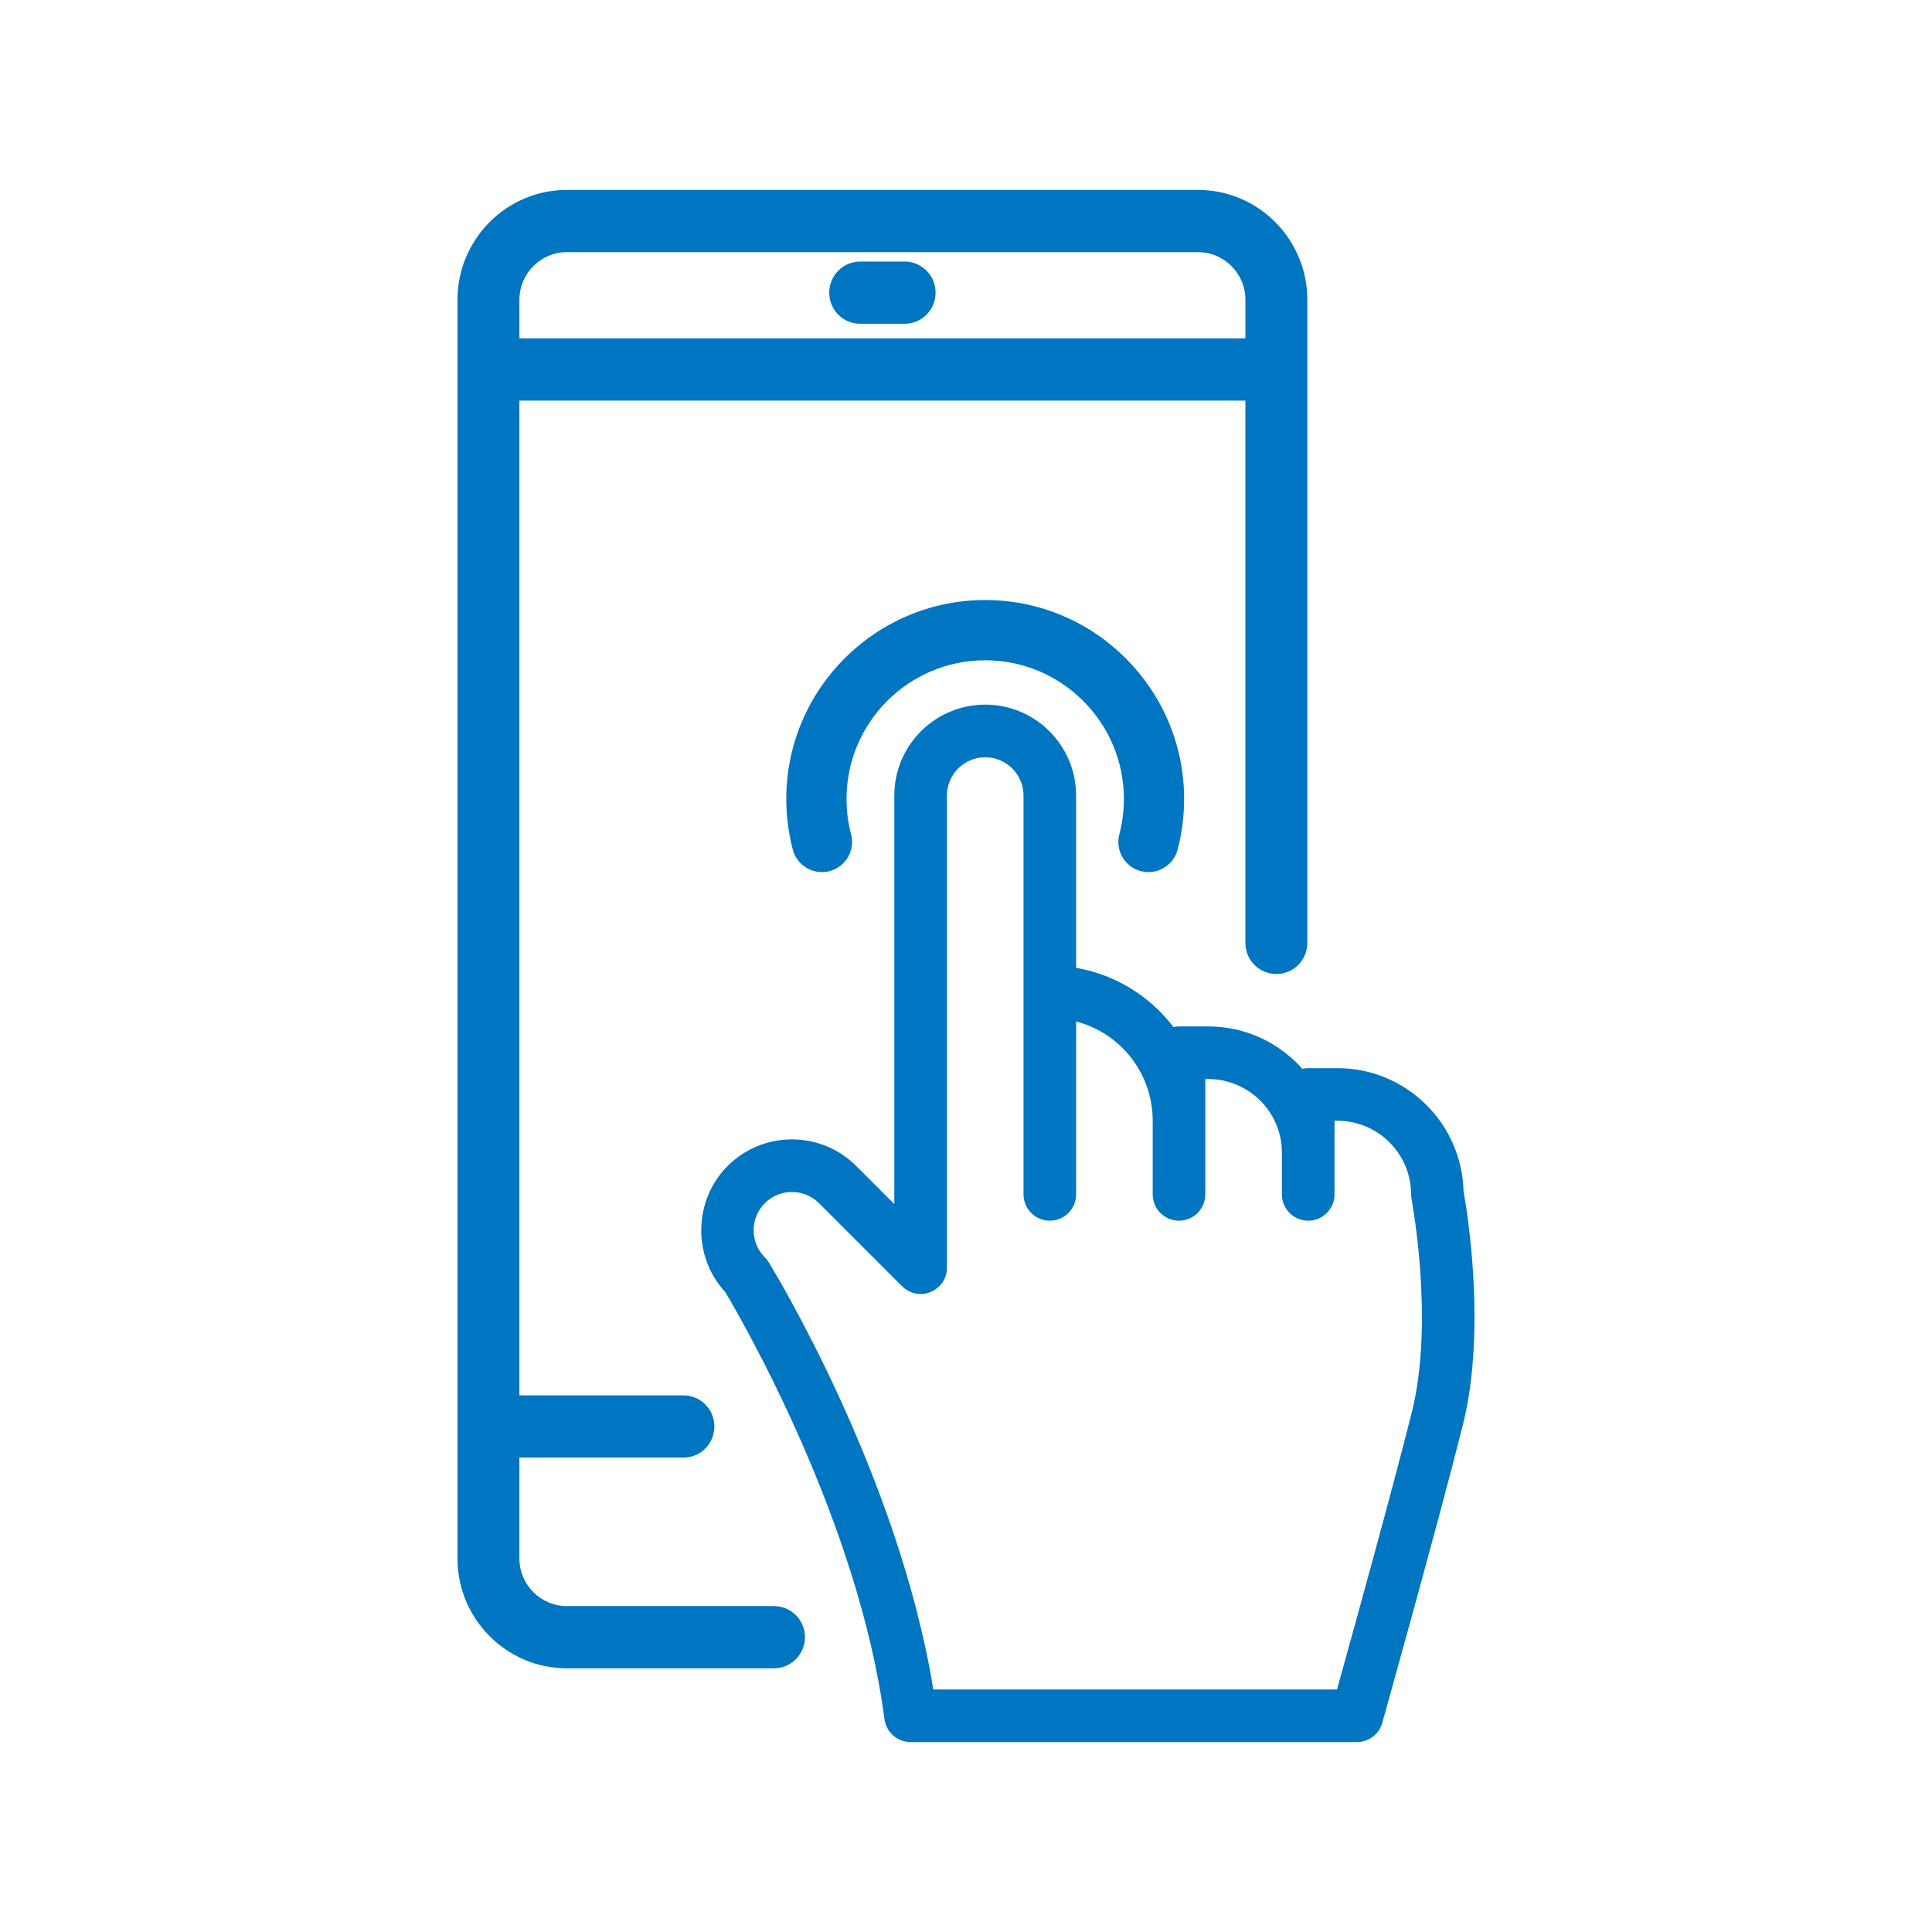
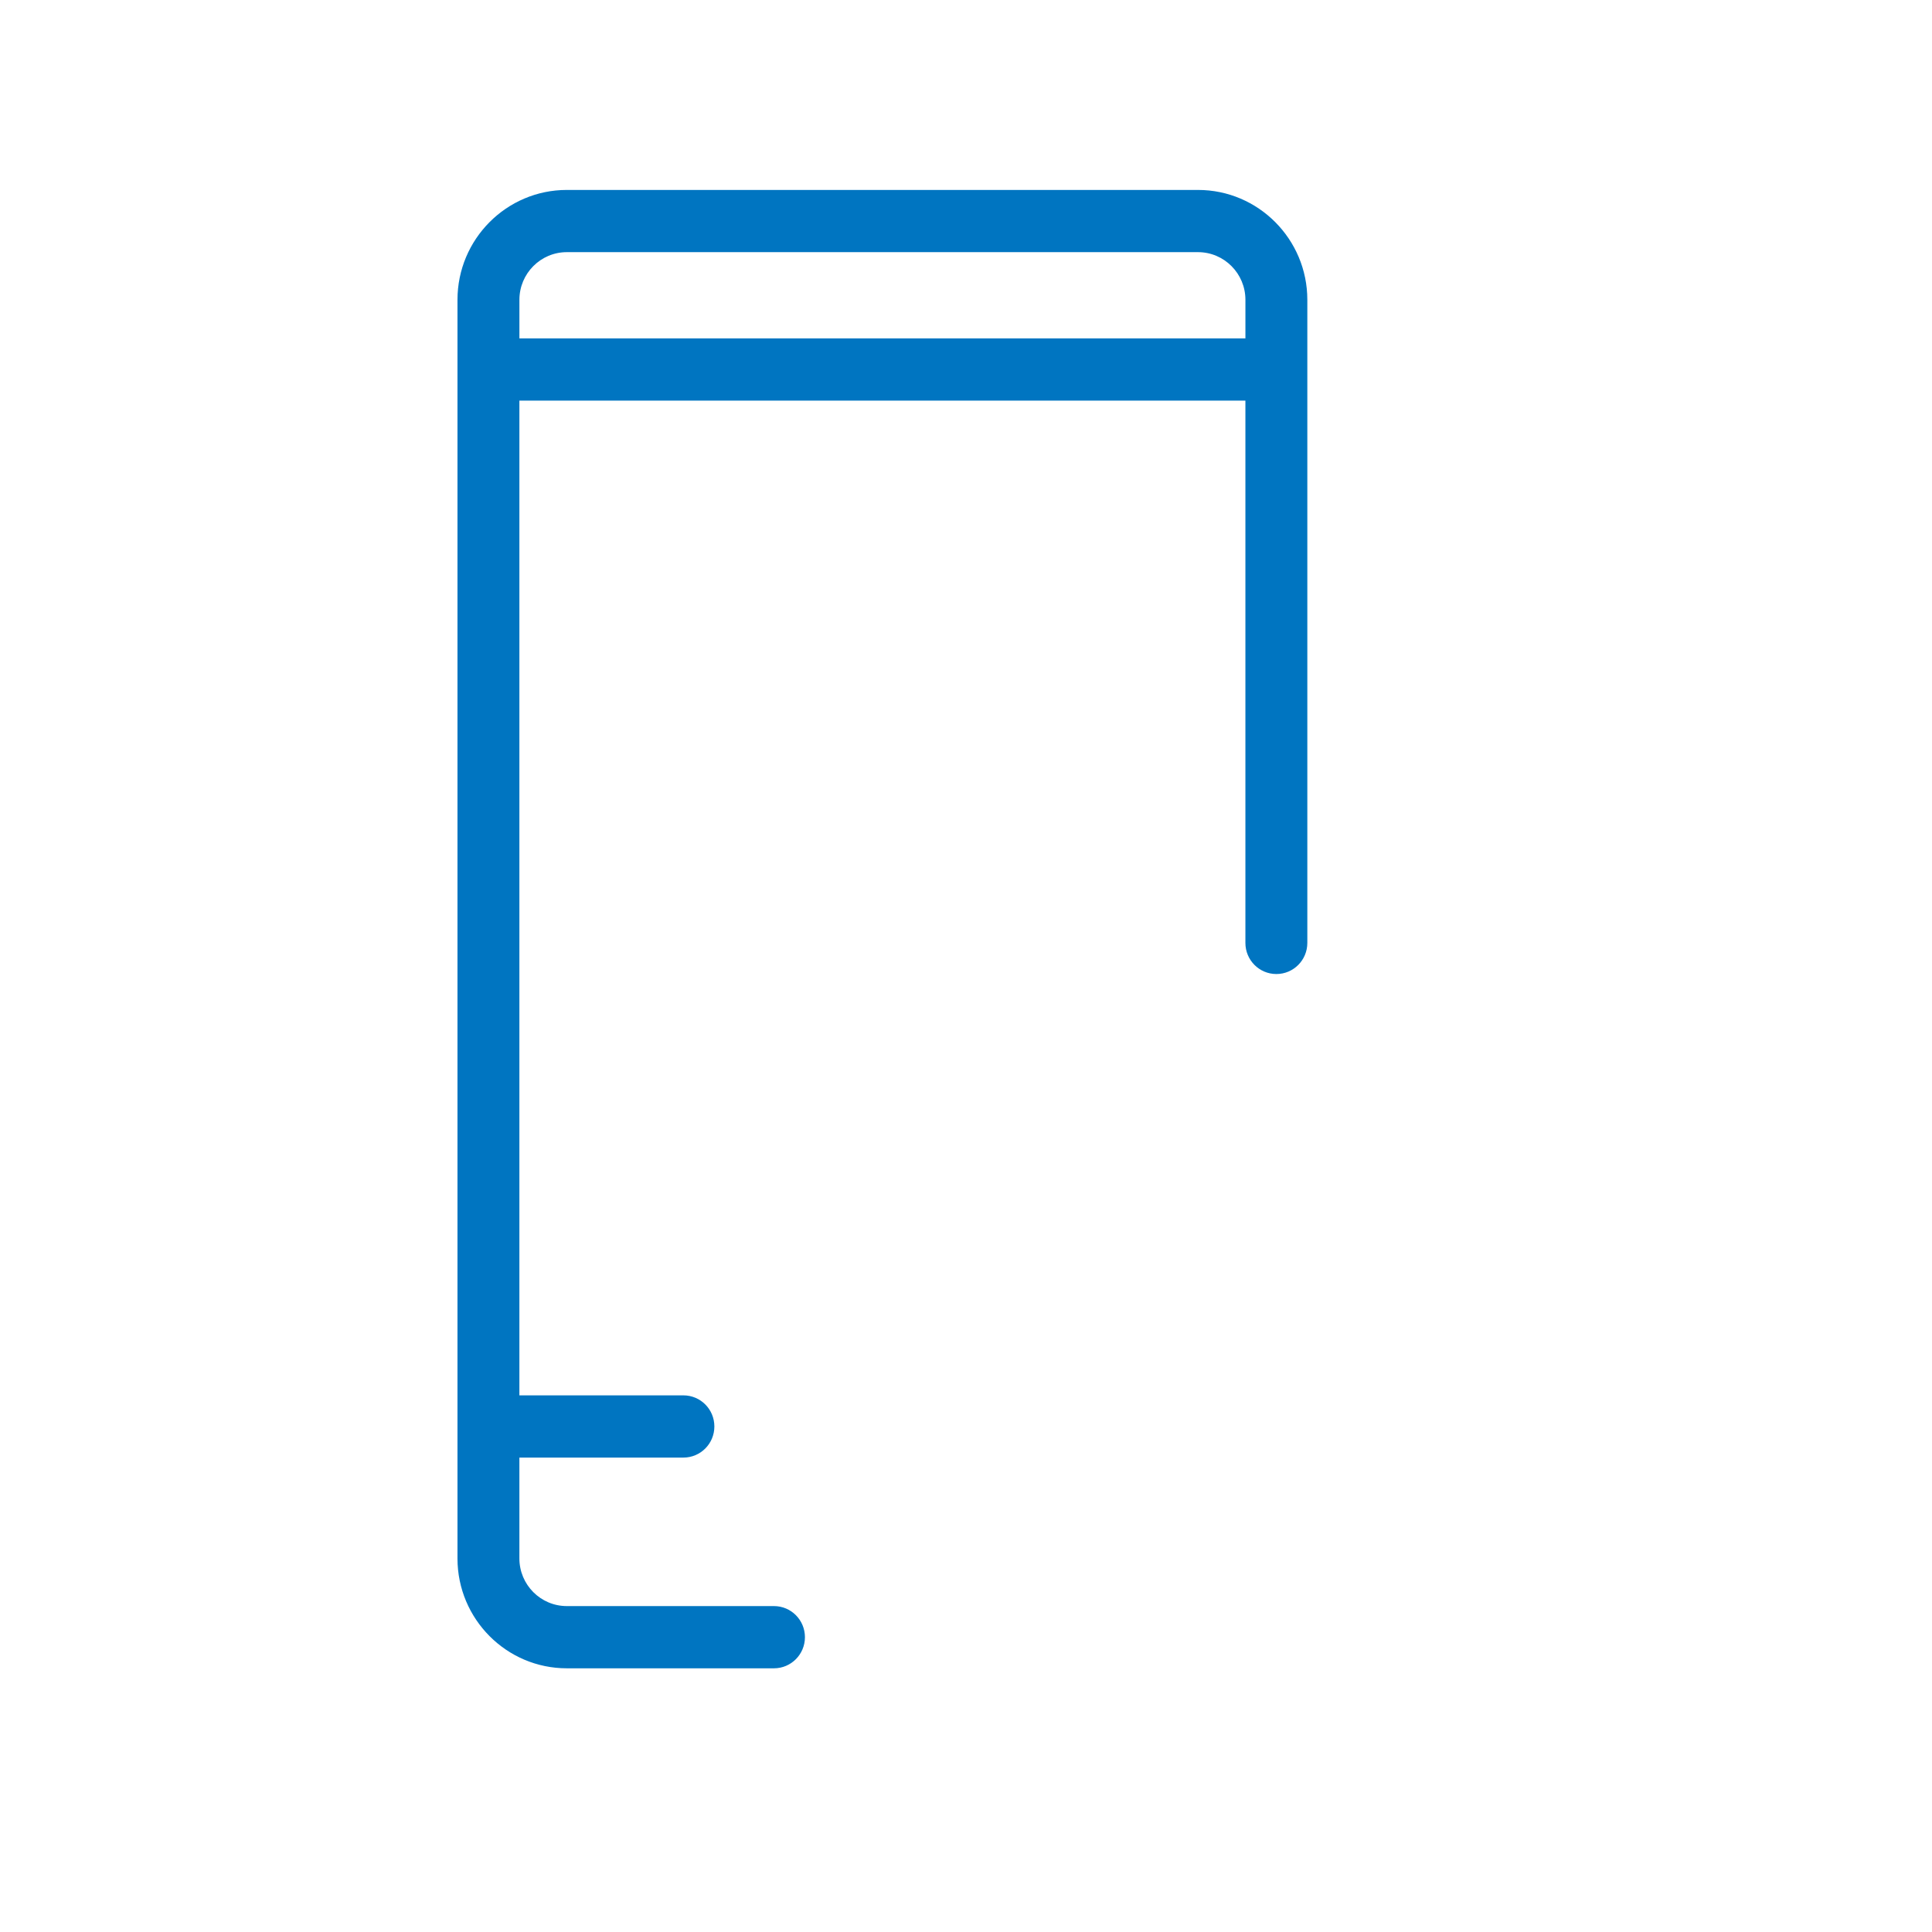
<svg xmlns="http://www.w3.org/2000/svg" width="115" height="115" viewBox="0 0 115 115">
  <g id="a" />
  <g id="b">
    <g>
      <path d="M46.069,95.6h-12.331c-1.557,0-2.822-1.271-2.822-2.836v-6.003h9.763c1.019,0,1.843-.828,1.843-1.852s-.824-1.852-1.843-1.852h-9.763V23.847h43.215V56.126c0,1.023,.824,1.852,1.843,1.852s1.843-.828,1.843-1.852V17.845c0-3.606-2.919-6.539-6.508-6.539H33.739c-3.589,0-6.508,2.933-6.508,6.539V92.765c0,3.606,2.919,6.539,6.508,6.539h12.331c1.018,0,1.843-.829,1.843-1.852s-.824-1.852-1.843-1.852ZM33.739,15.009h37.571c1.557,0,2.822,1.271,2.822,2.836v2.298H30.917v-2.298c0-1.564,1.265-2.836,2.822-2.836Z" fill="#0075c1" />
-       <path d="M51.202,19.272h2.644c1.018,0,1.843-.828,1.843-1.852s-.825-1.852-1.843-1.852h-2.644c-1.018,0-1.843,.829-1.843,1.852s.824,1.852,1.843,1.852Z" fill="#0075c1" />
-       <path d="M87.115,70.897c-.106-4.052-3.428-7.317-7.505-7.317h-1.742c-.119,0-.234,.016-.345,.041-1.377-1.545-3.376-2.525-5.604-2.525h-1.741c-.114,0-.224,.014-.331,.037-1.391-1.826-3.439-3.118-5.793-3.522v-10.258c0-2.983-2.427-5.411-5.411-5.411s-5.411,2.427-5.411,5.411v24.319l-2.269-2.269c-2.109-2.109-5.542-2.109-7.652,0-2.038,2.04-2.098,5.394-.144,7.503,.928,1.556,7.935,13.615,9.48,25.427,.103,.776,.77,1.362,1.553,1.362h26.57c.699,0,1.319-.47,1.507-1.142,.031-.111,3.363-12,4.8-17.746,1.444-5.777,.201-13.013,.037-13.909Zm-3.075,13.15c-1.164,4.655-3.589,13.402-4.457,16.517h-24.03c-2.067-12.746-9.482-24.918-9.8-25.435-.064-.104-.141-.201-.227-.288-.43-.429-.667-1.002-.667-1.611s.237-1.182,.667-1.612c.89-.889,2.335-.889,3.225,0l4.92,4.921c.285,.297,.684,.484,1.127,.484,.422,0,.805-.17,1.087-.443,.007-.007,.018-.009,.025-.016,.296-.296,.459-.689,.459-1.107,0-.015-.004-.03-.004-.045v-28.058c0-1.257,1.022-2.279,2.279-2.279s2.28,1.022,2.28,2.279v23.741c0,.863,.702,1.565,1.565,1.565s1.565-.702,1.565-1.565v-10.293c2.674,.7,4.559,3.104,4.559,5.923v4.37c0,.863,.702,1.565,1.565,1.565s1.566-.702,1.566-1.565v-6.867h.175c2.417,0,4.384,1.966,4.384,4.383v2.484c0,.863,.702,1.565,1.565,1.565s1.566-.702,1.566-1.565v-4.384h.176c2.417,0,4.383,1.966,4.383,4.384,0,.056,.011,.109,.017,.164,.005,.044,.003,.088,.012,.132,.014,.072,1.367,7.265,.018,12.657Z" fill="#0075c1" />
-       <path d="M67.904,51.851c.149,.04,.303,.06,.458,.06h0c.813,0,1.526-.551,1.733-1.338,.257-.982,.388-1.998,.388-3.017,0-6.528-5.312-11.84-11.84-11.84s-11.841,5.312-11.841,11.84c0,1.023,.131,2.039,.39,3.019,.251,.954,1.234,1.53,2.19,1.276,.463-.122,.851-.417,1.092-.83s.307-.896,.185-1.36c-.18-.682-.271-1.39-.271-2.105,0-4.551,3.703-8.254,8.255-8.254s8.255,3.703,8.255,8.254c0,.714-.091,1.423-.271,2.107-.25,.956,.323,1.938,1.277,2.188Z" fill="#0075c1" />
    </g>
  </g>
</svg>